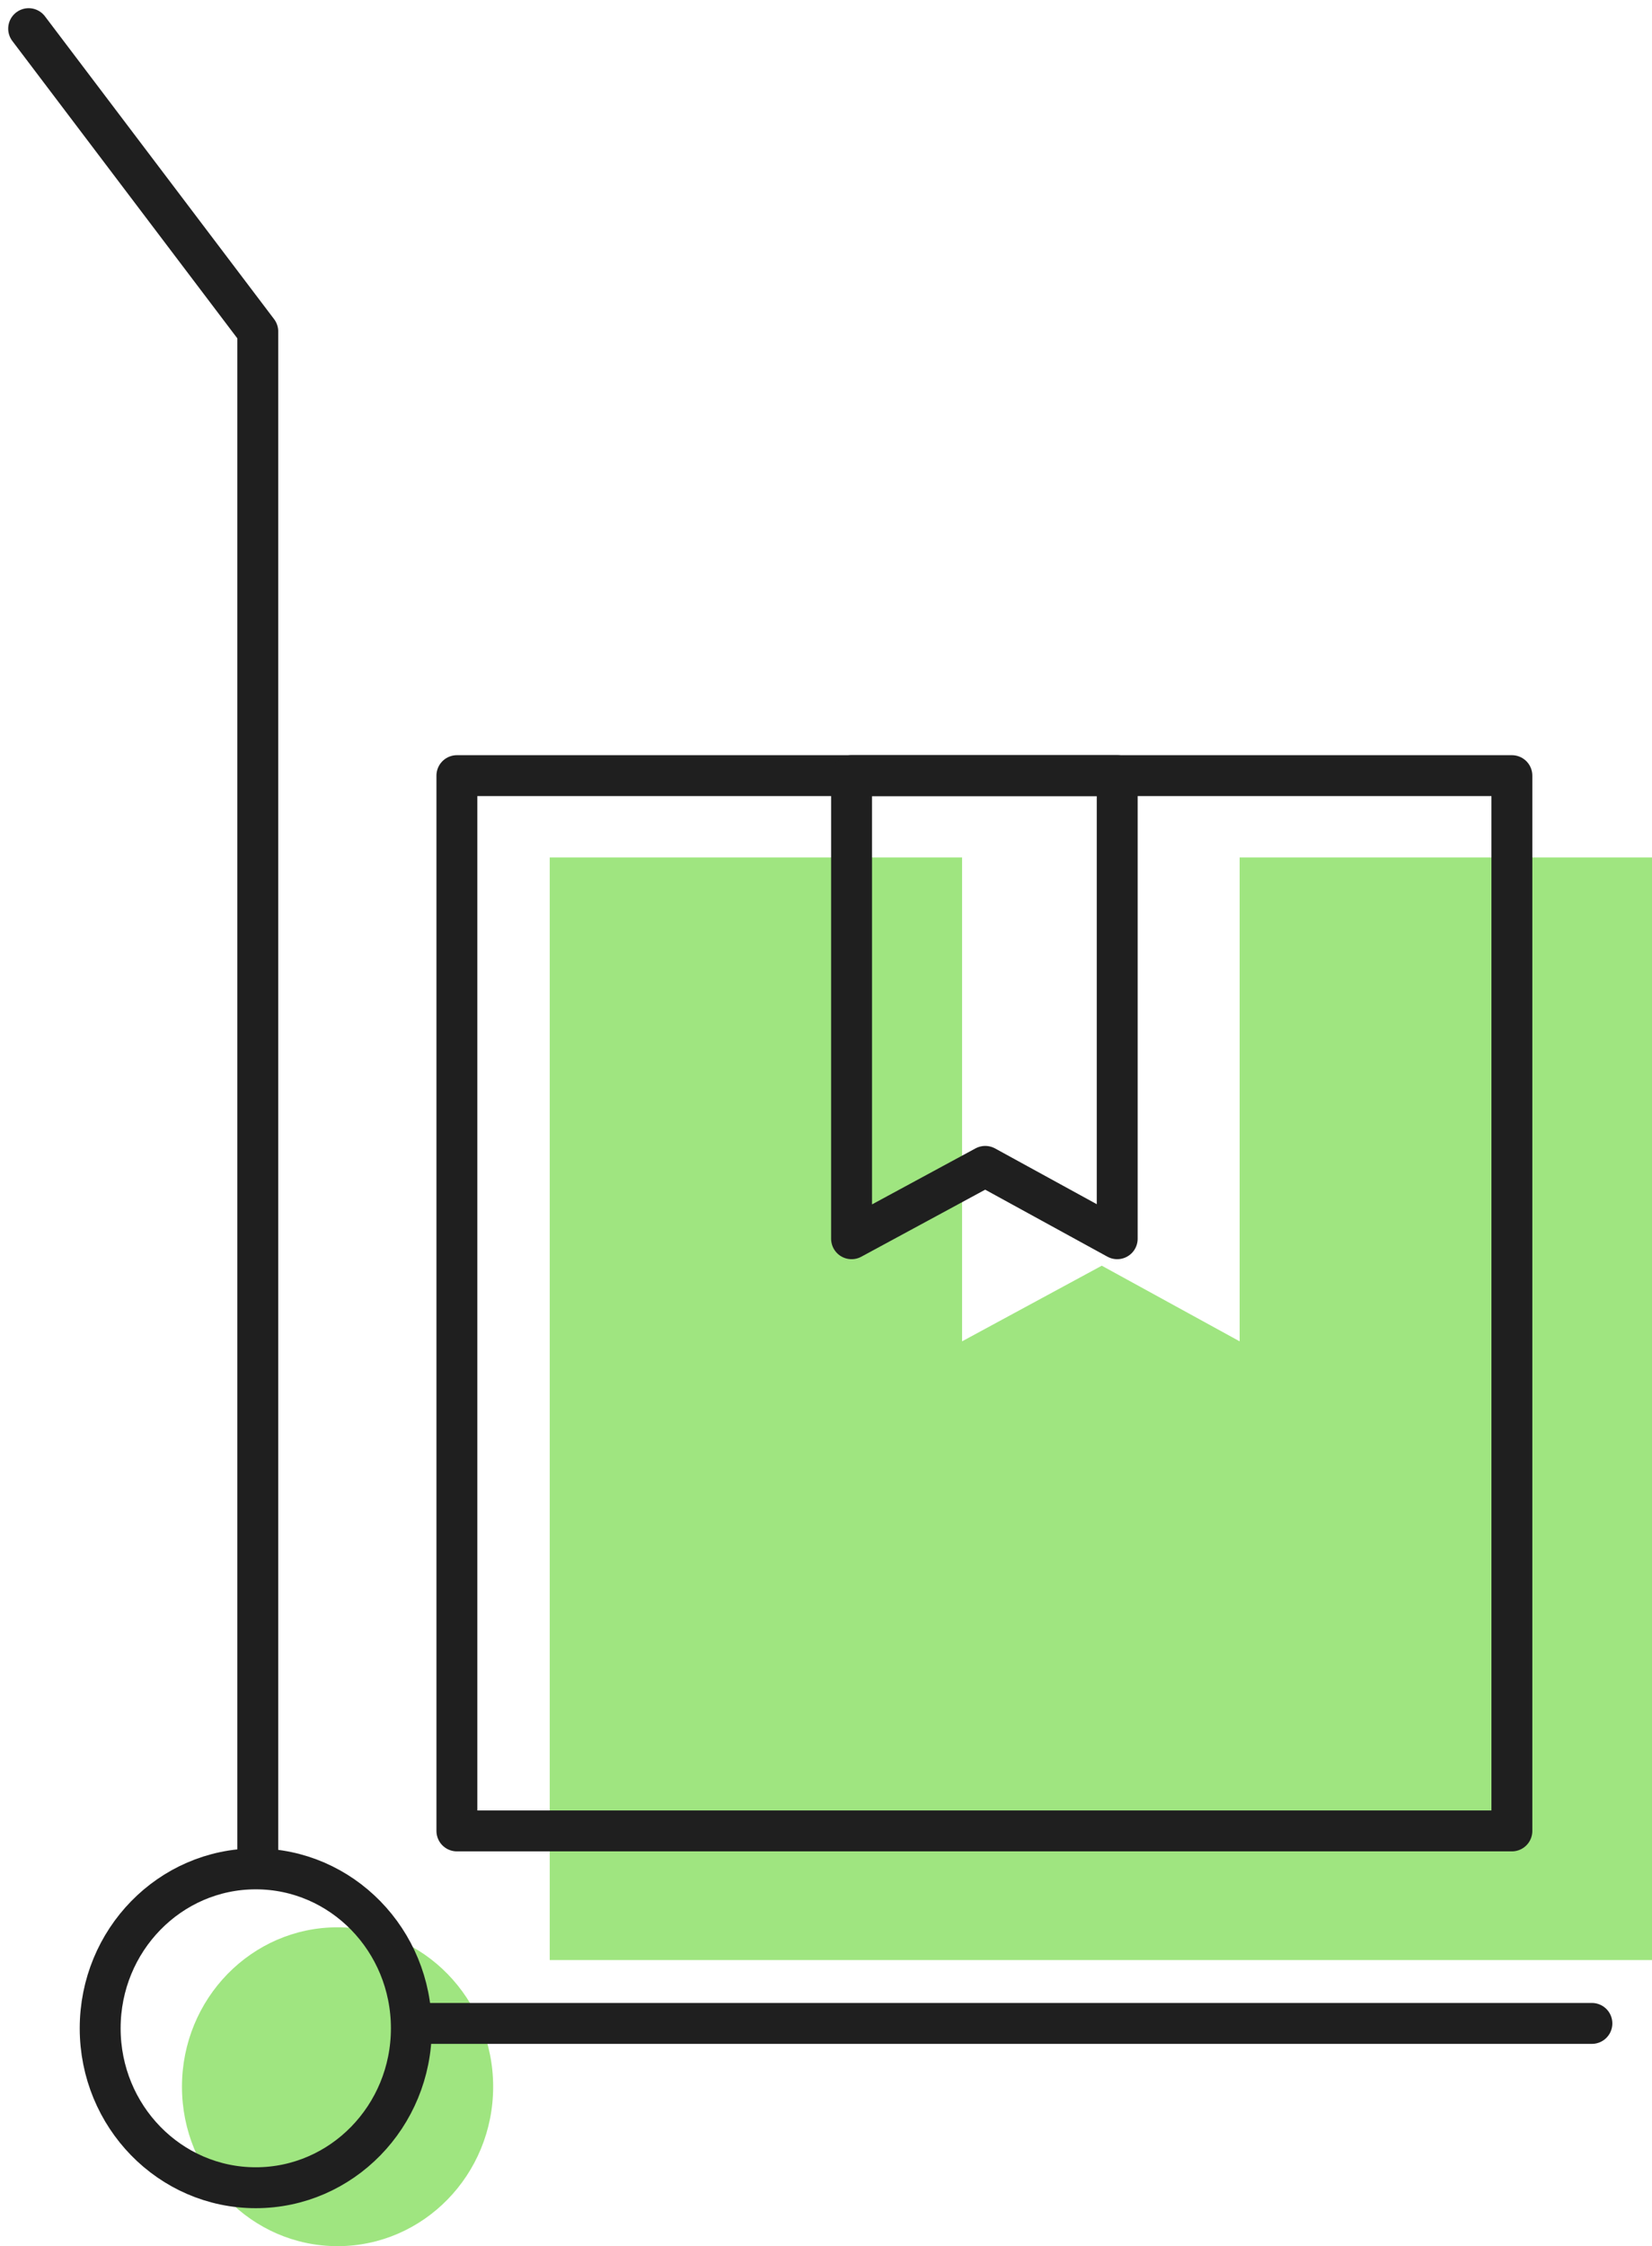
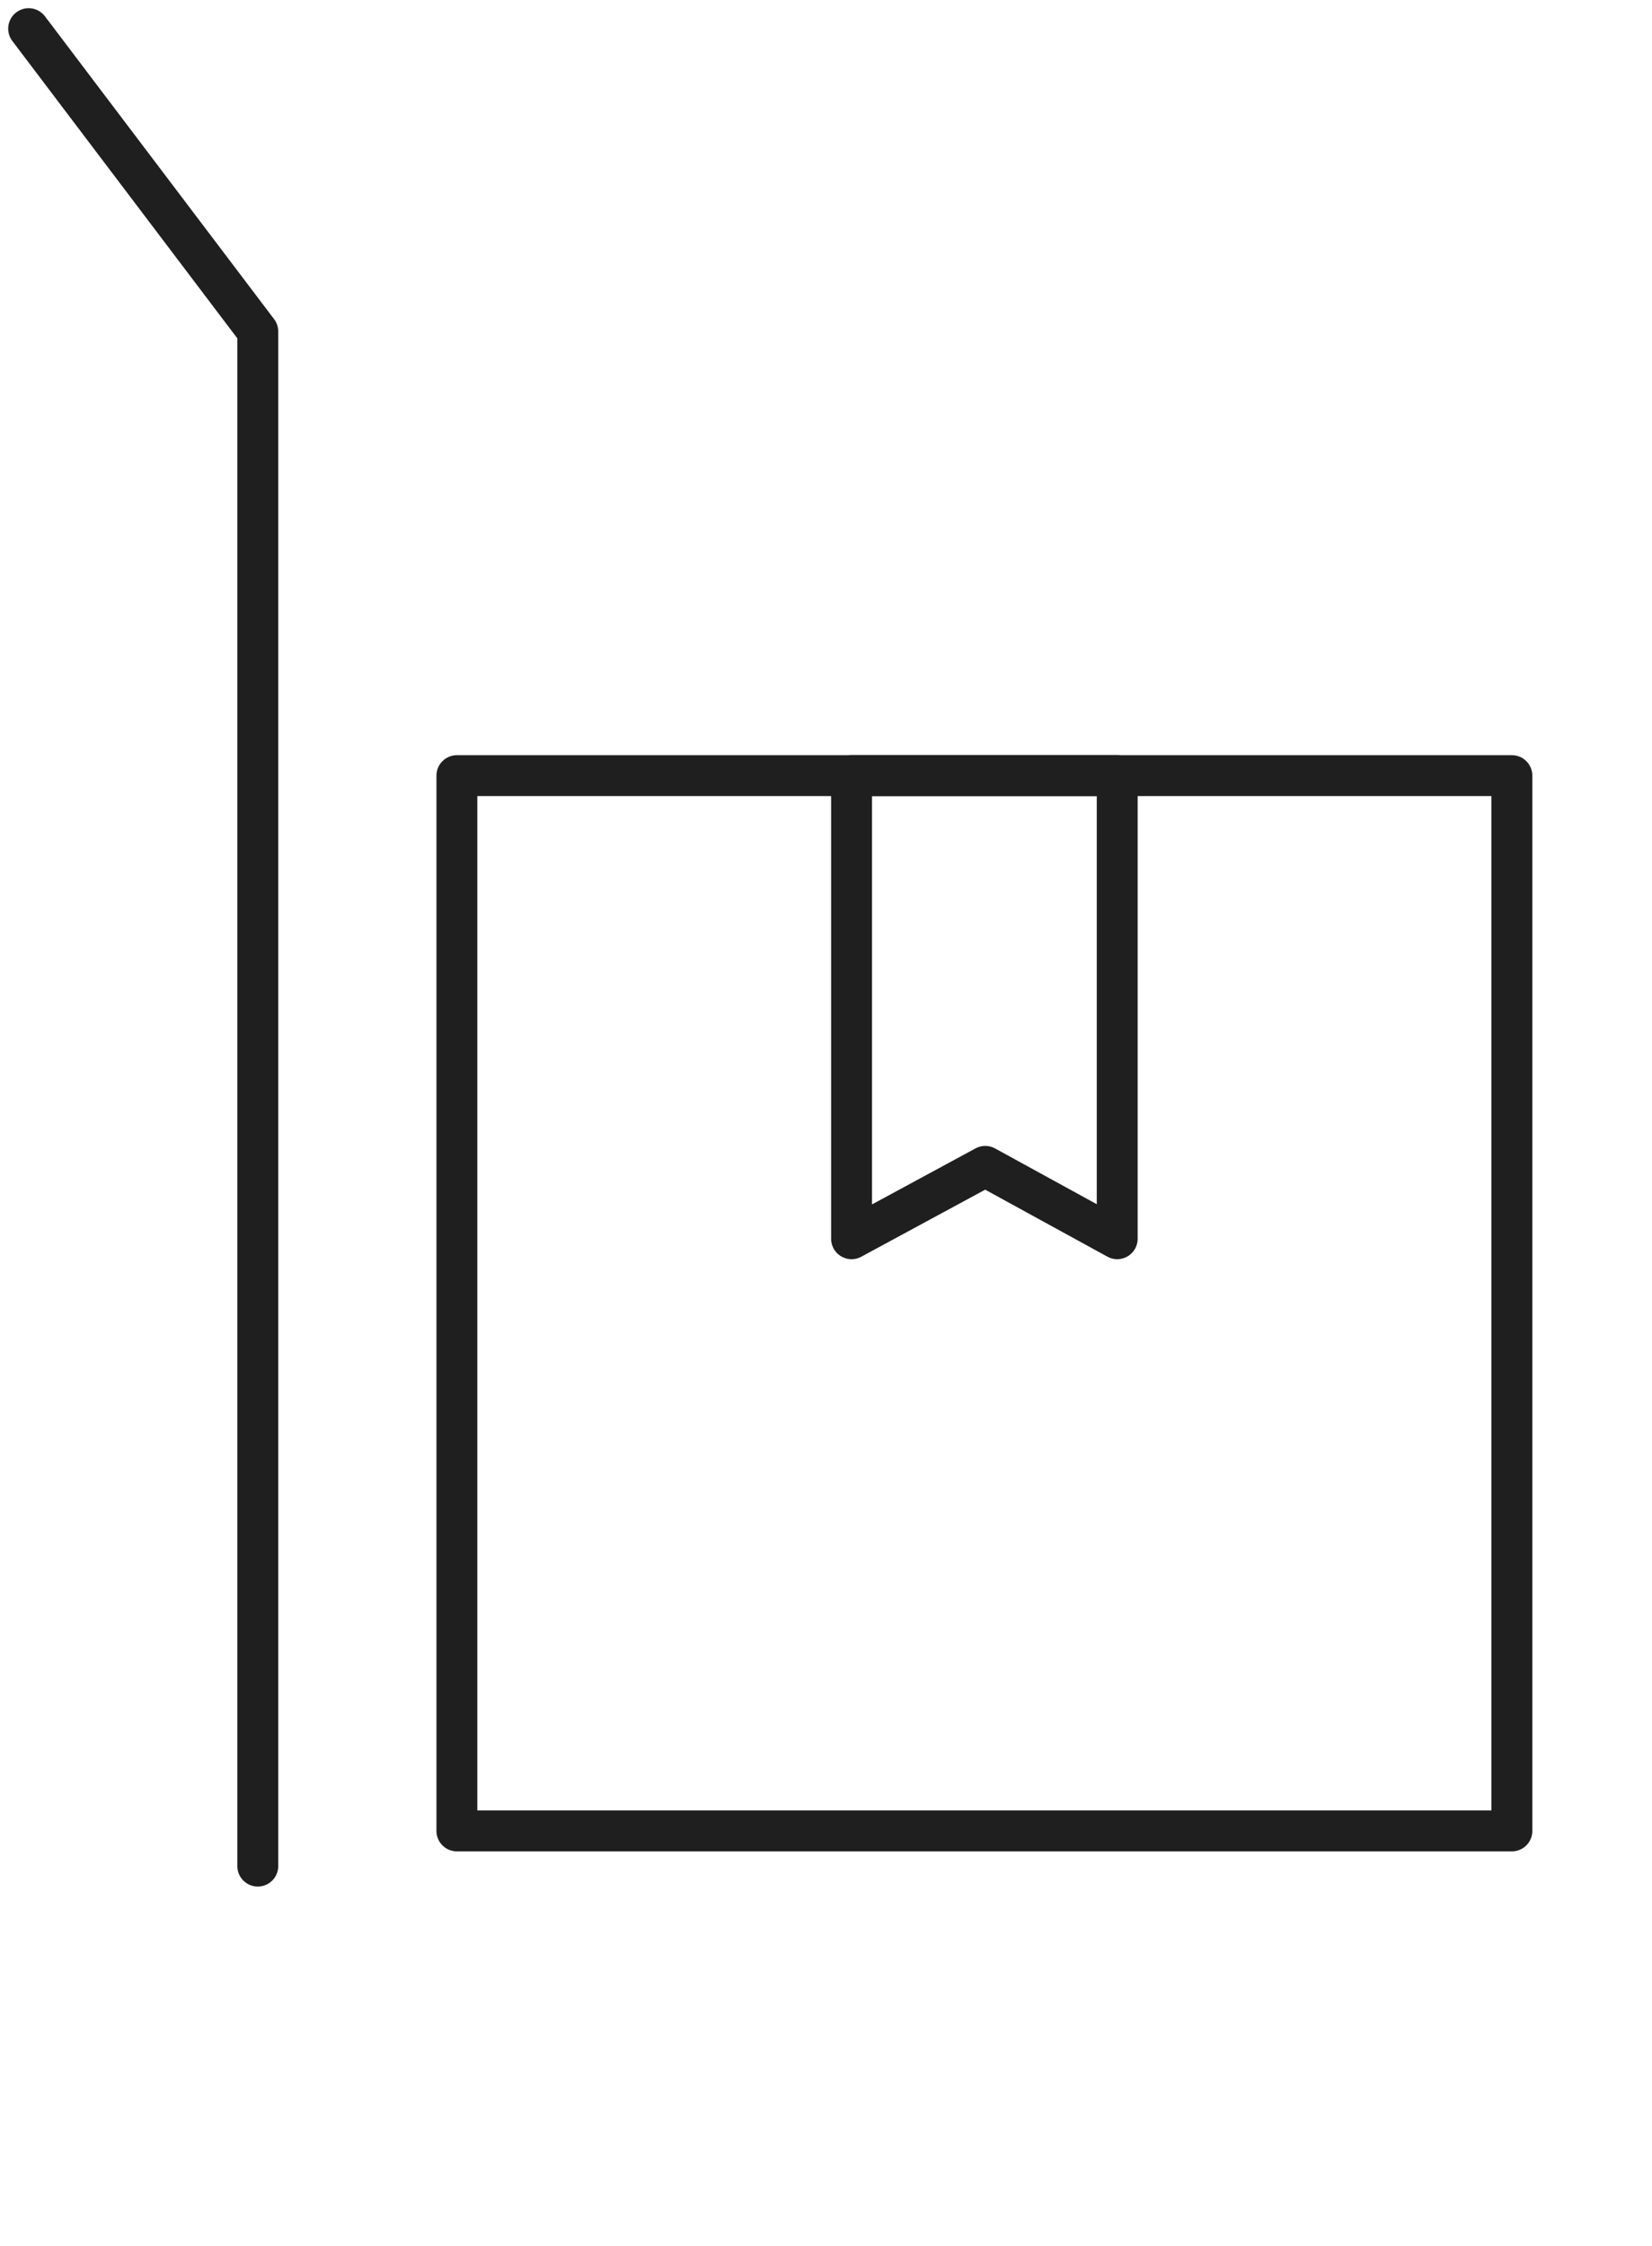
<svg xmlns="http://www.w3.org/2000/svg" width="201.967" height="274.533" viewBox="0 0 201.967 274.533">
  <g id="Icon_Fachlagerist-2" data-name="Icon Fachlagerist-2" transform="translate(3.502 3.502)">
-     <path id="Differenzmenge_7" data-name="Differenzmenge 7" d="M-3387.24,8773.762H-3522V8639h50.413v59.141l17.078-9.244,16.856,9.244V8639h50.413v134.76Z" transform="translate(3585.705 -8537.701)" fill="#9fe580" />
-     <ellipse id="Ellipse_1344" data-name="Ellipse 1344" cx="19.022" cy="19.486" rx="19.022" ry="19.486" transform="translate(18.745 232.059)" fill="#9fe580" />
    <rect id="Rechteck_72" data-name="Rechteck 72" width="128.979" height="128.979" transform="translate(52.356 91.3)" fill="none" stroke="#1f1f1f" stroke-linecap="round" stroke-linejoin="round" stroke-width="5" />
    <path id="Pfad_2921" data-name="Pfad 2921" d="M0,0H32.477V56.6L16.344,47.757,0,56.6Z" transform="translate(100.607 91.3)" fill="none" stroke="#1f1f1f" stroke-linecap="round" stroke-linejoin="round" stroke-width="5" />
    <path id="Pfad_491" data-name="Pfad 491" d="M18208.811,8025.135V7837.57l-28.014-37.013" transform="translate(-18180.797 -7800.557)" fill="none" stroke="#1f1f1f" stroke-linecap="round" stroke-linejoin="round" stroke-width="5" />
-     <ellipse id="Ellipse_16" data-name="Ellipse 16" cx="19.022" cy="19.486" rx="19.022" ry="19.486" transform="translate(8.745 224.918)" fill="none" stroke="#1f1f1f" stroke-linecap="round" stroke-linejoin="round" stroke-width="5" />
-     <path id="Pfad_492" data-name="Pfad 492" d="M18321,8361h143.781" transform="translate(-18273.664 -8117.193)" fill="none" stroke="#1f1f1f" stroke-linecap="round" stroke-width="5" />
  </g>
</svg>